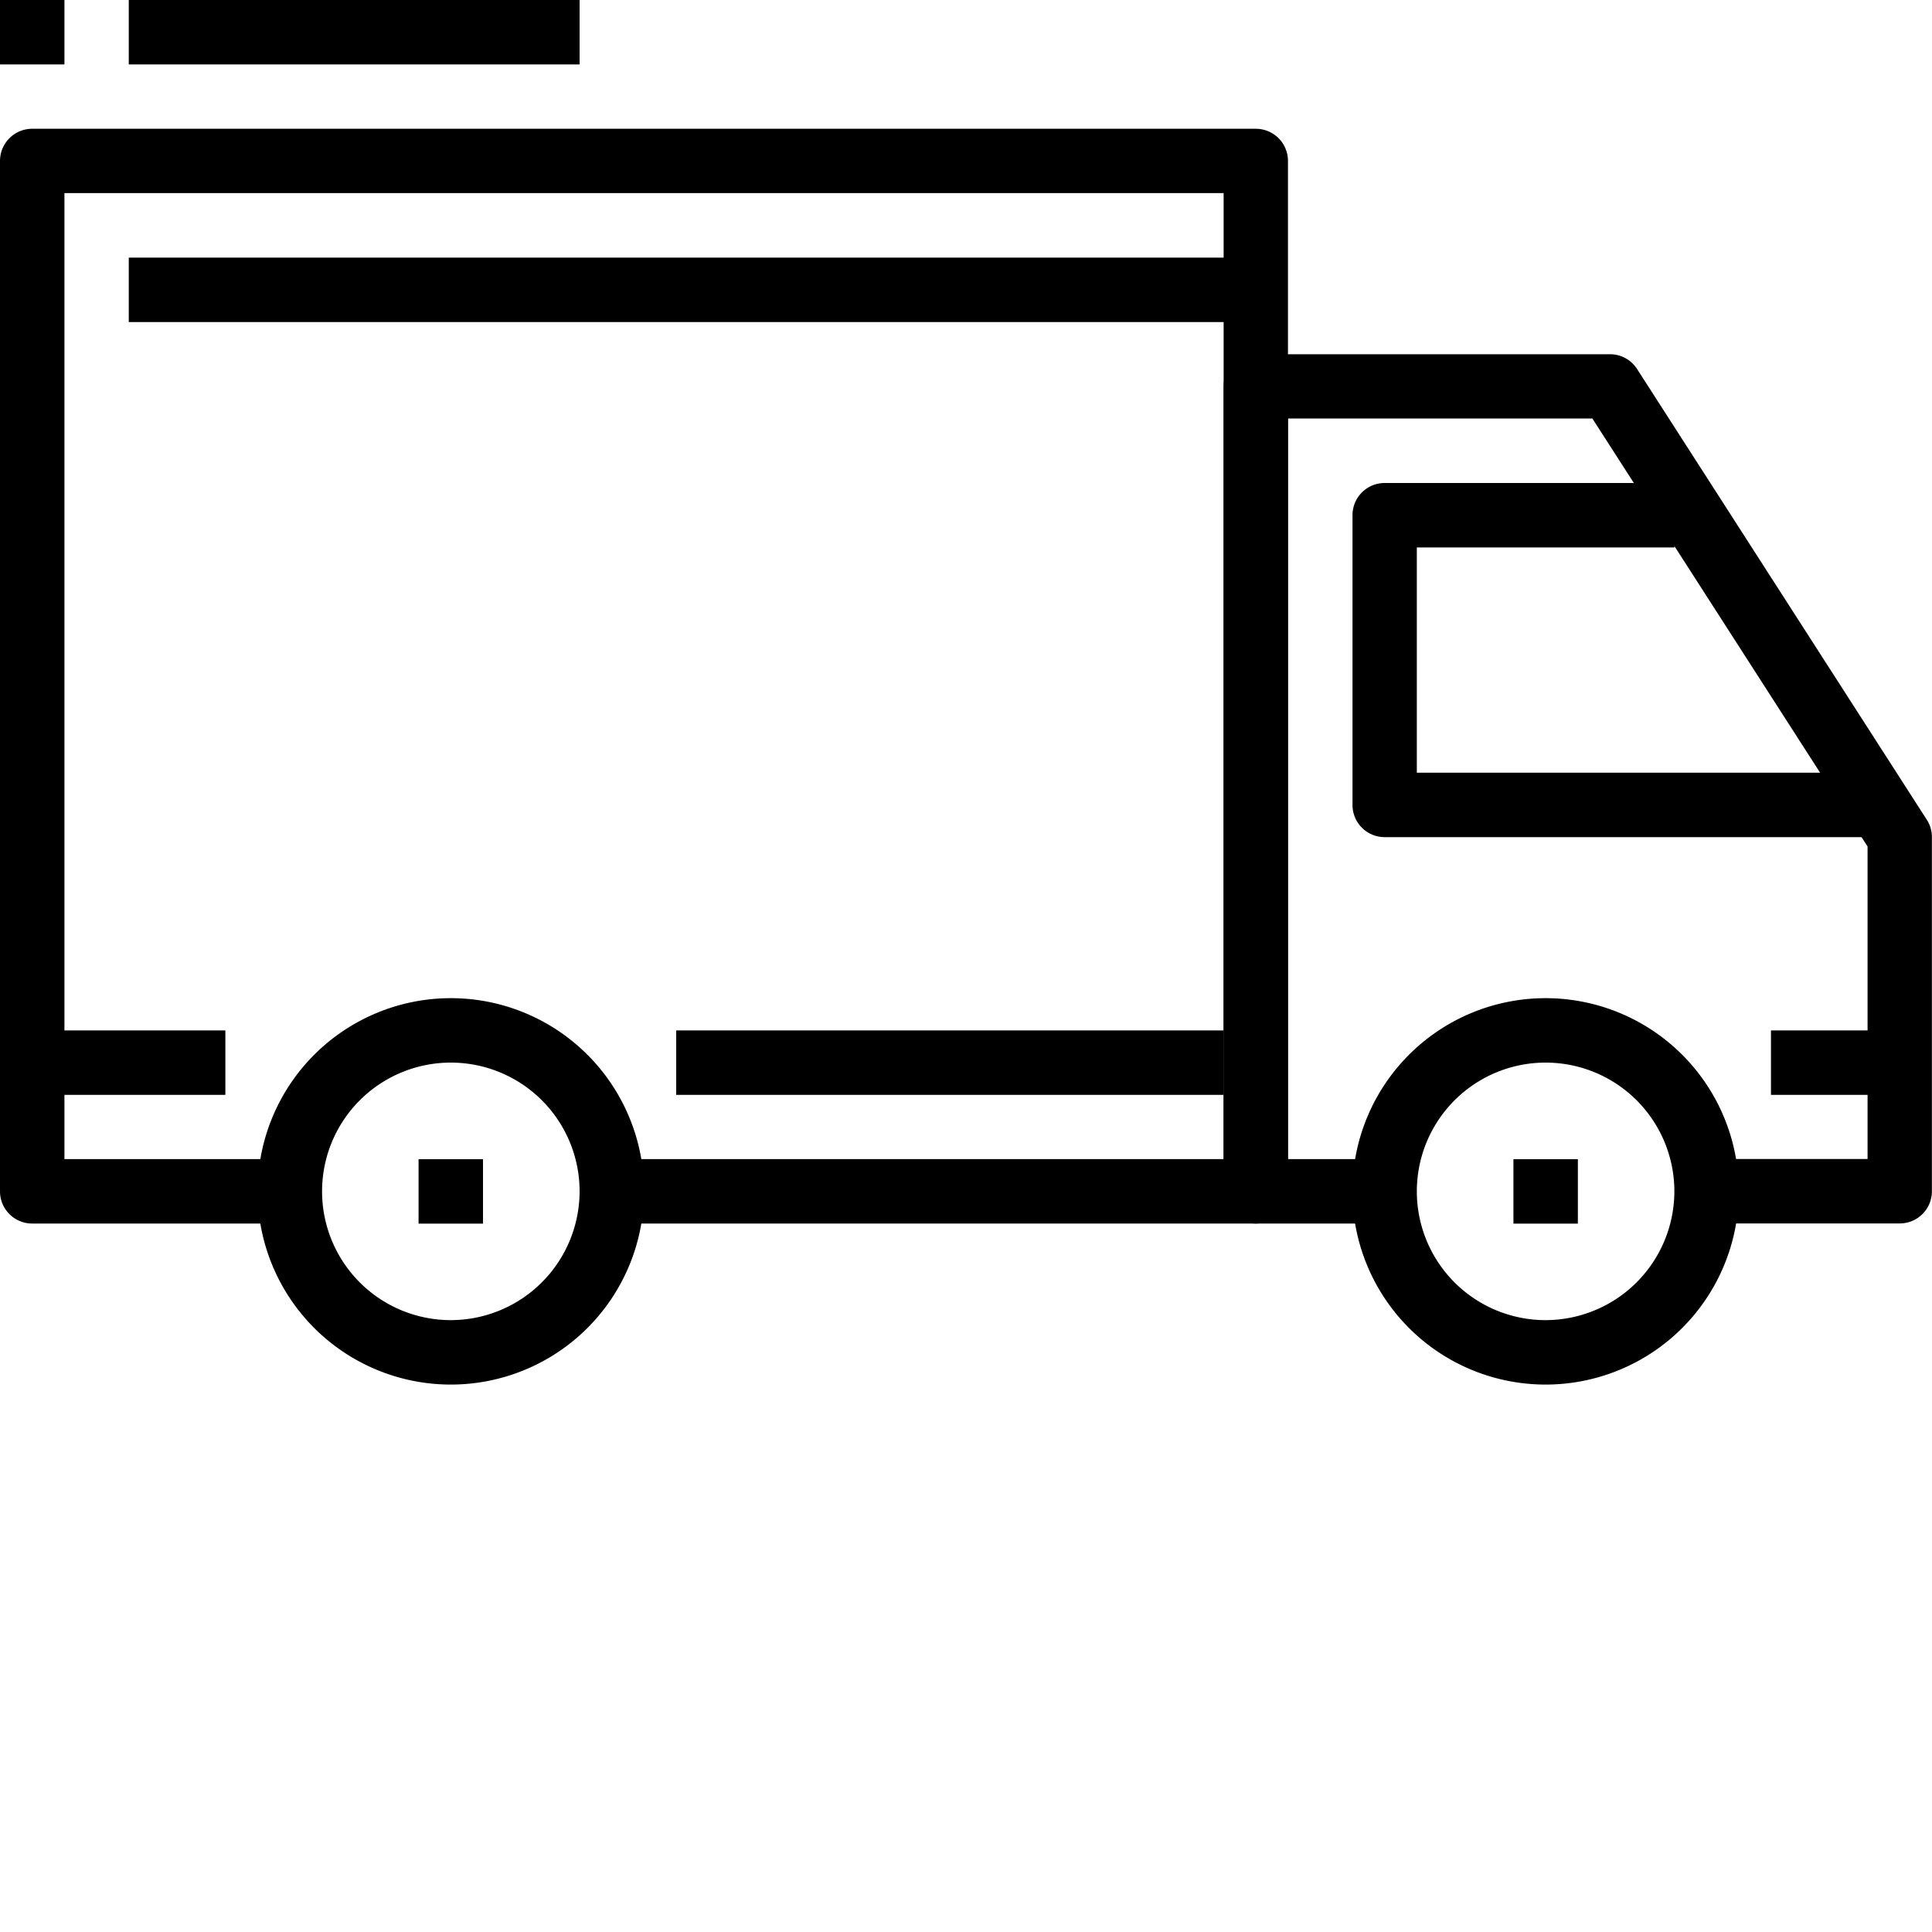
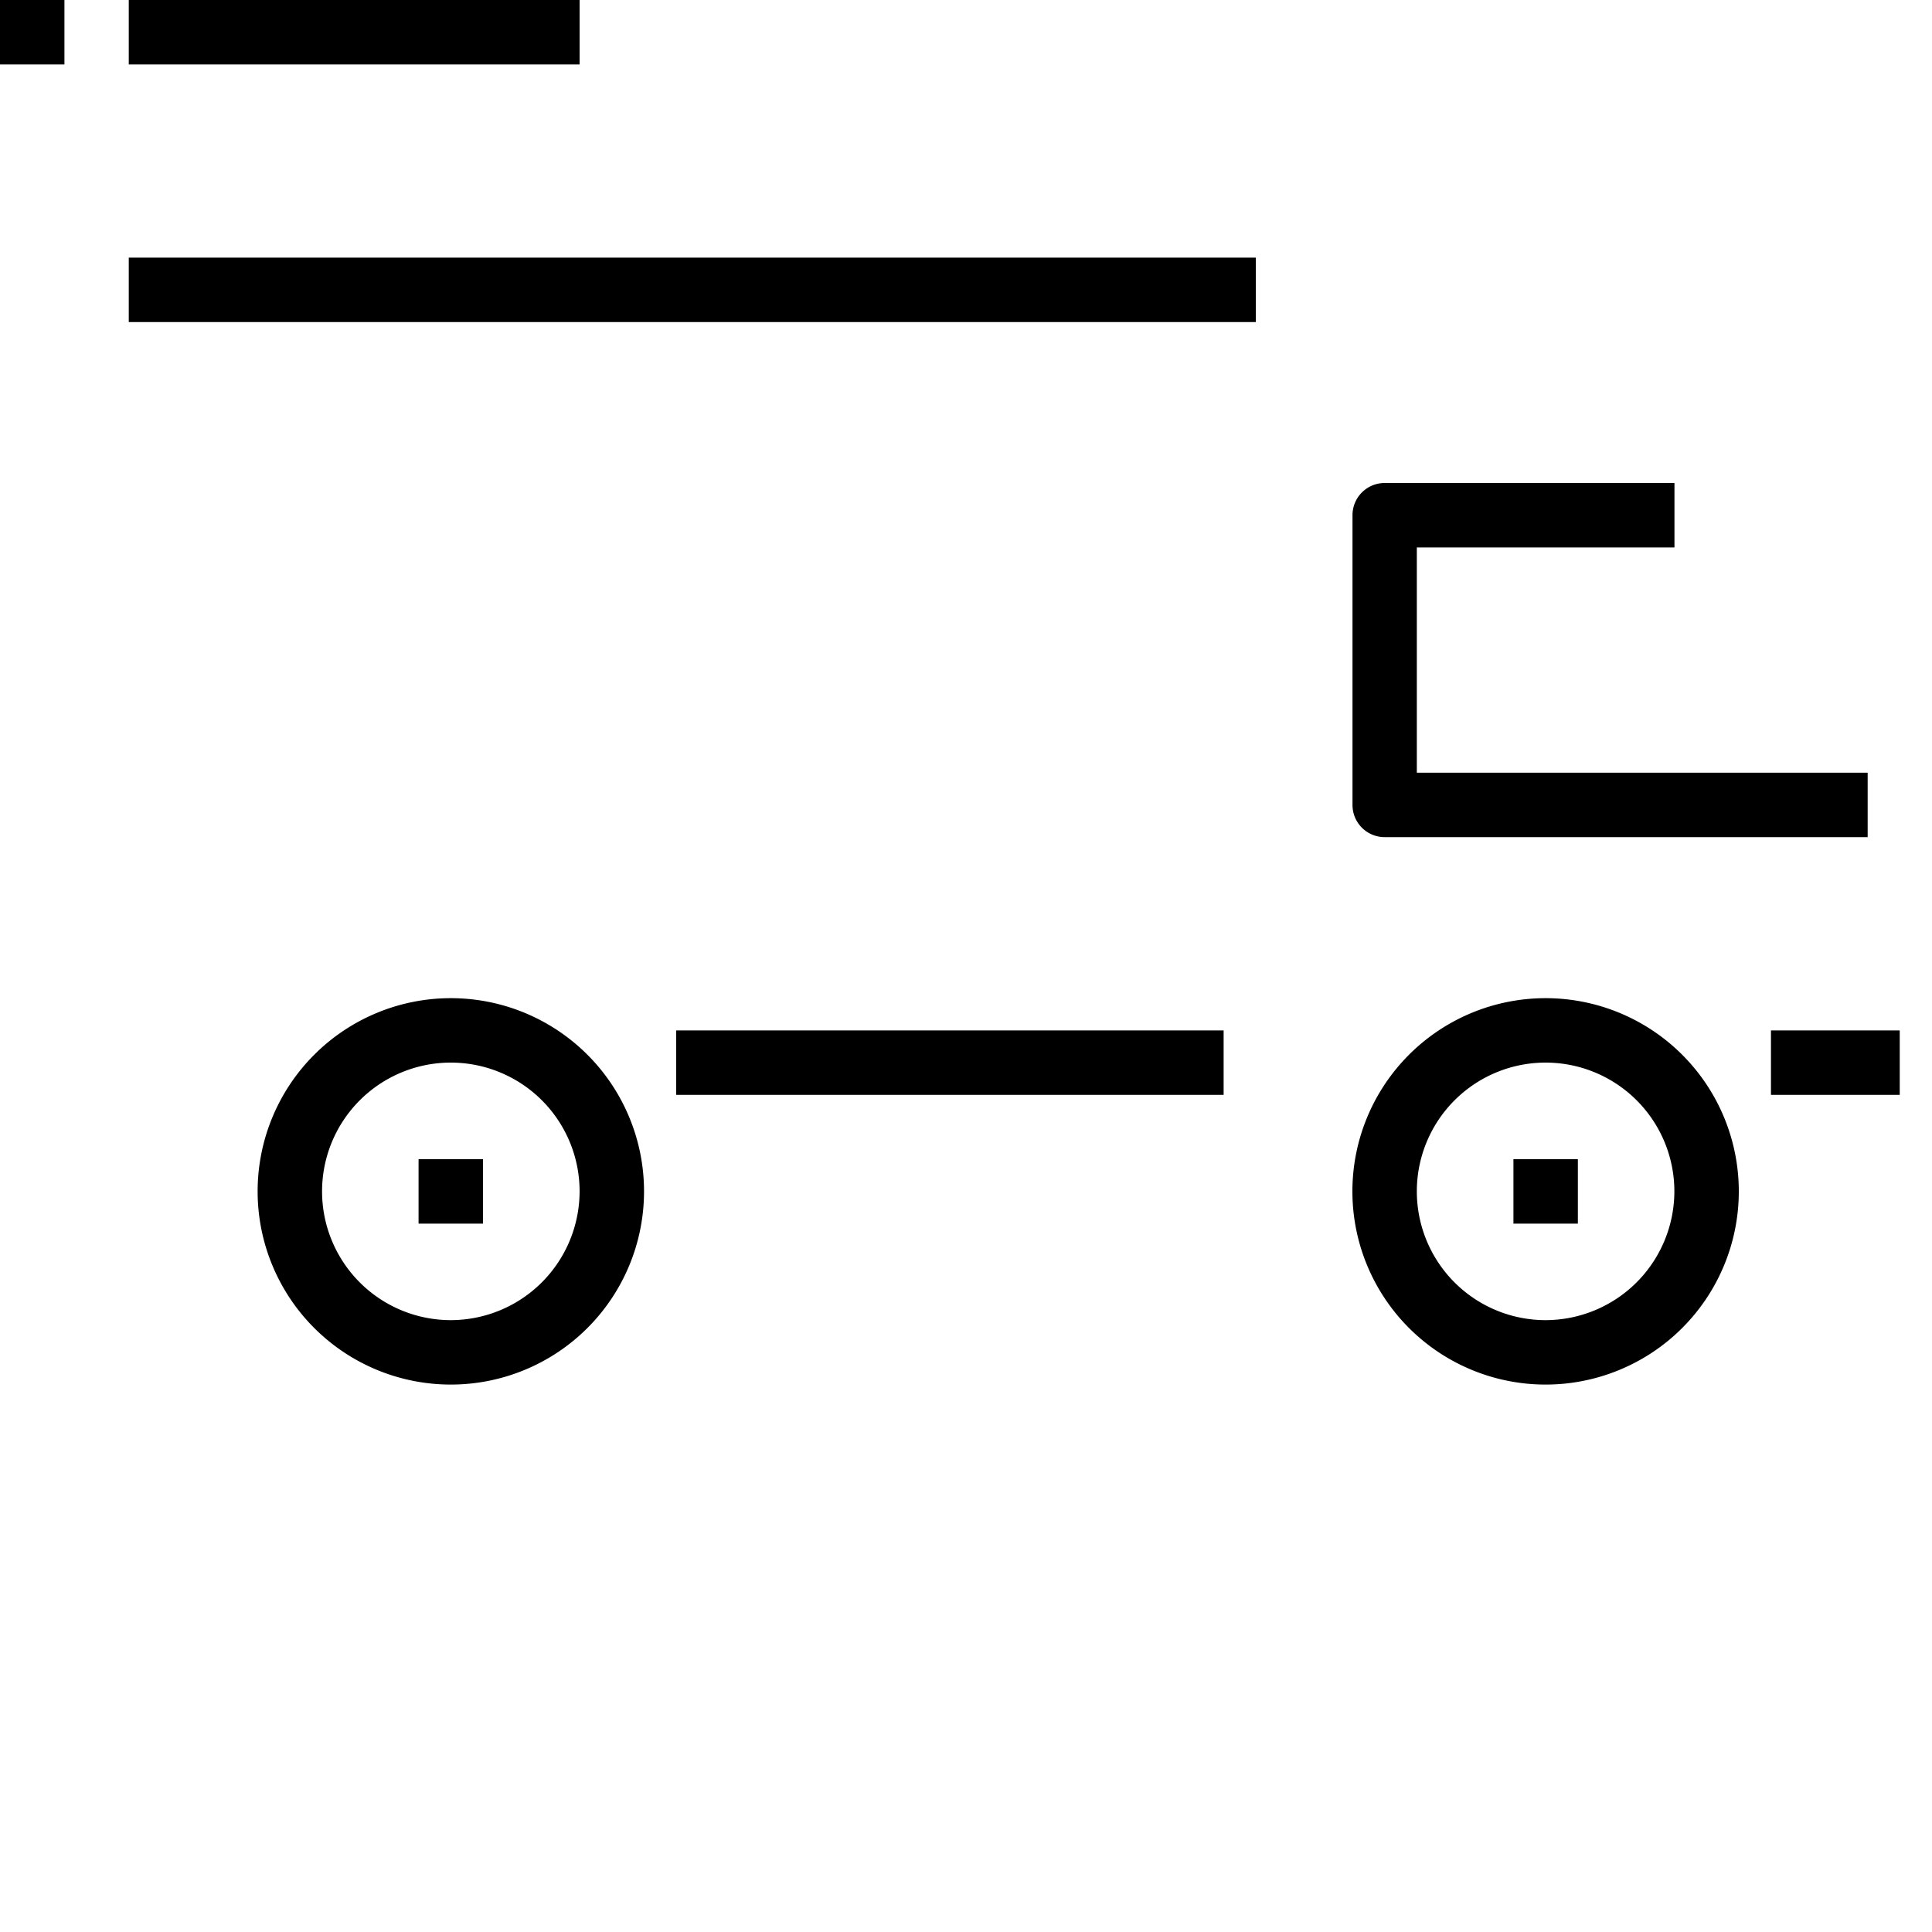
<svg xmlns="http://www.w3.org/2000/svg" width="20" height="20">
  <g>
    <g data-name="Group 2583">
      <g data-name="Group 2582">
        <path data-name="Path 2481" d="M4.667 10.333a2 2 0 1 0 2 2 2 2 0 0 0-2-2zm0 3.333A1.333 1.333 0 1 1 6 12.333a1.335 1.335 0 0 1-1.333 1.333z" />
      </g>
    </g>
    <g data-name="Group 2585">
      <g data-name="Group 2584">
        <path data-name="Path 2482" d="M16 10.333a2 2 0 1 0 2 2 2 2 0 0 0-2-2zm0 3.333a1.333 1.333 0 1 1 1.333-1.333A1.335 1.335 0 0 1 16 13.666z" />
      </g>
    </g>
    <g data-name="Group 2587">
      <g data-name="Group 2586">
-         <path data-name="Path 2483" d="m19.947 8.487-3-4.667a.333.333 0 0 0-.28-.153H13a.333.333 0 0 0-.333.333v8.333a.333.333 0 0 0 .333.333h1.333v-.667h-1V4.332h3.151l2.849 4.431v3.235h-1.667v.667h2a.333.333 0 0 0 .333-.333V8.667a.332.332 0 0 0-.052-.18z" />
-       </g>
+         </g>
    </g>
    <g data-name="Group 2589">
      <g data-name="Group 2588">
        <path data-name="Path 2484" d="M14.667 8V5.667h2.667V5h-3a.333.333 0 0 0-.333.333v3a.333.333 0 0 0 .333.333h5v-.667h-4.667z" />
      </g>
    </g>
    <g data-name="Group 2591">
      <g data-name="Group 2590">
-         <path data-name="Path 2485" d="M13 1.333H.333A.333.333 0 0 0 0 1.666v10.667a.333.333 0 0 0 .333.333H3v-.667H.667v-10h12v10H6.333v.667H13a.333.333 0 0 0 .333-.333V1.666A.333.333 0 0 0 13 1.333z" />
-       </g>
+         </g>
    </g>
    <g data-name="Group 2593">
      <g data-name="Group 2592">
-         <path data-name="Rectangle 1876" d="M.333 10.667h2v.667h-2z" />
-       </g>
+         </g>
    </g>
    <g data-name="Group 2595">
      <g data-name="Group 2594">
        <path data-name="Rectangle 1877" d="M7 10.667h5.667v.667H7z" />
      </g>
    </g>
    <g data-name="Group 2597">
      <g data-name="Group 2596">
        <path data-name="Rectangle 1878" d="M18.333 10.667h1.333v.667h-1.333z" />
      </g>
    </g>
    <g data-name="Group 2599">
      <g data-name="Group 2598">
        <path data-name="Rectangle 1879" d="M1.333 2.667H13v.667H1.333z" />
      </g>
    </g>
    <g data-name="Group 2601">
      <g data-name="Group 2600">
        <path data-name="Rectangle 1880" d="M4.333 12H5v.667h-.667z" />
      </g>
    </g>
    <g data-name="Group 2603">
      <g data-name="Group 2602">
        <path data-name="Rectangle 1881" d="M15.667 12h.667v.667h-.667z" />
      </g>
    </g>
    <g data-name="Group 2605">
      <g data-name="Group 2604">
        <path data-name="Rectangle 1882" d="M1.333 0H6v.667H1.333z" />
      </g>
    </g>
    <g data-name="Group 2607">
      <g data-name="Group 2606">
        <path data-name="Rectangle 1883" d="M0 0h.667v.667H0z" />
      </g>
    </g>
  </g>
</svg>